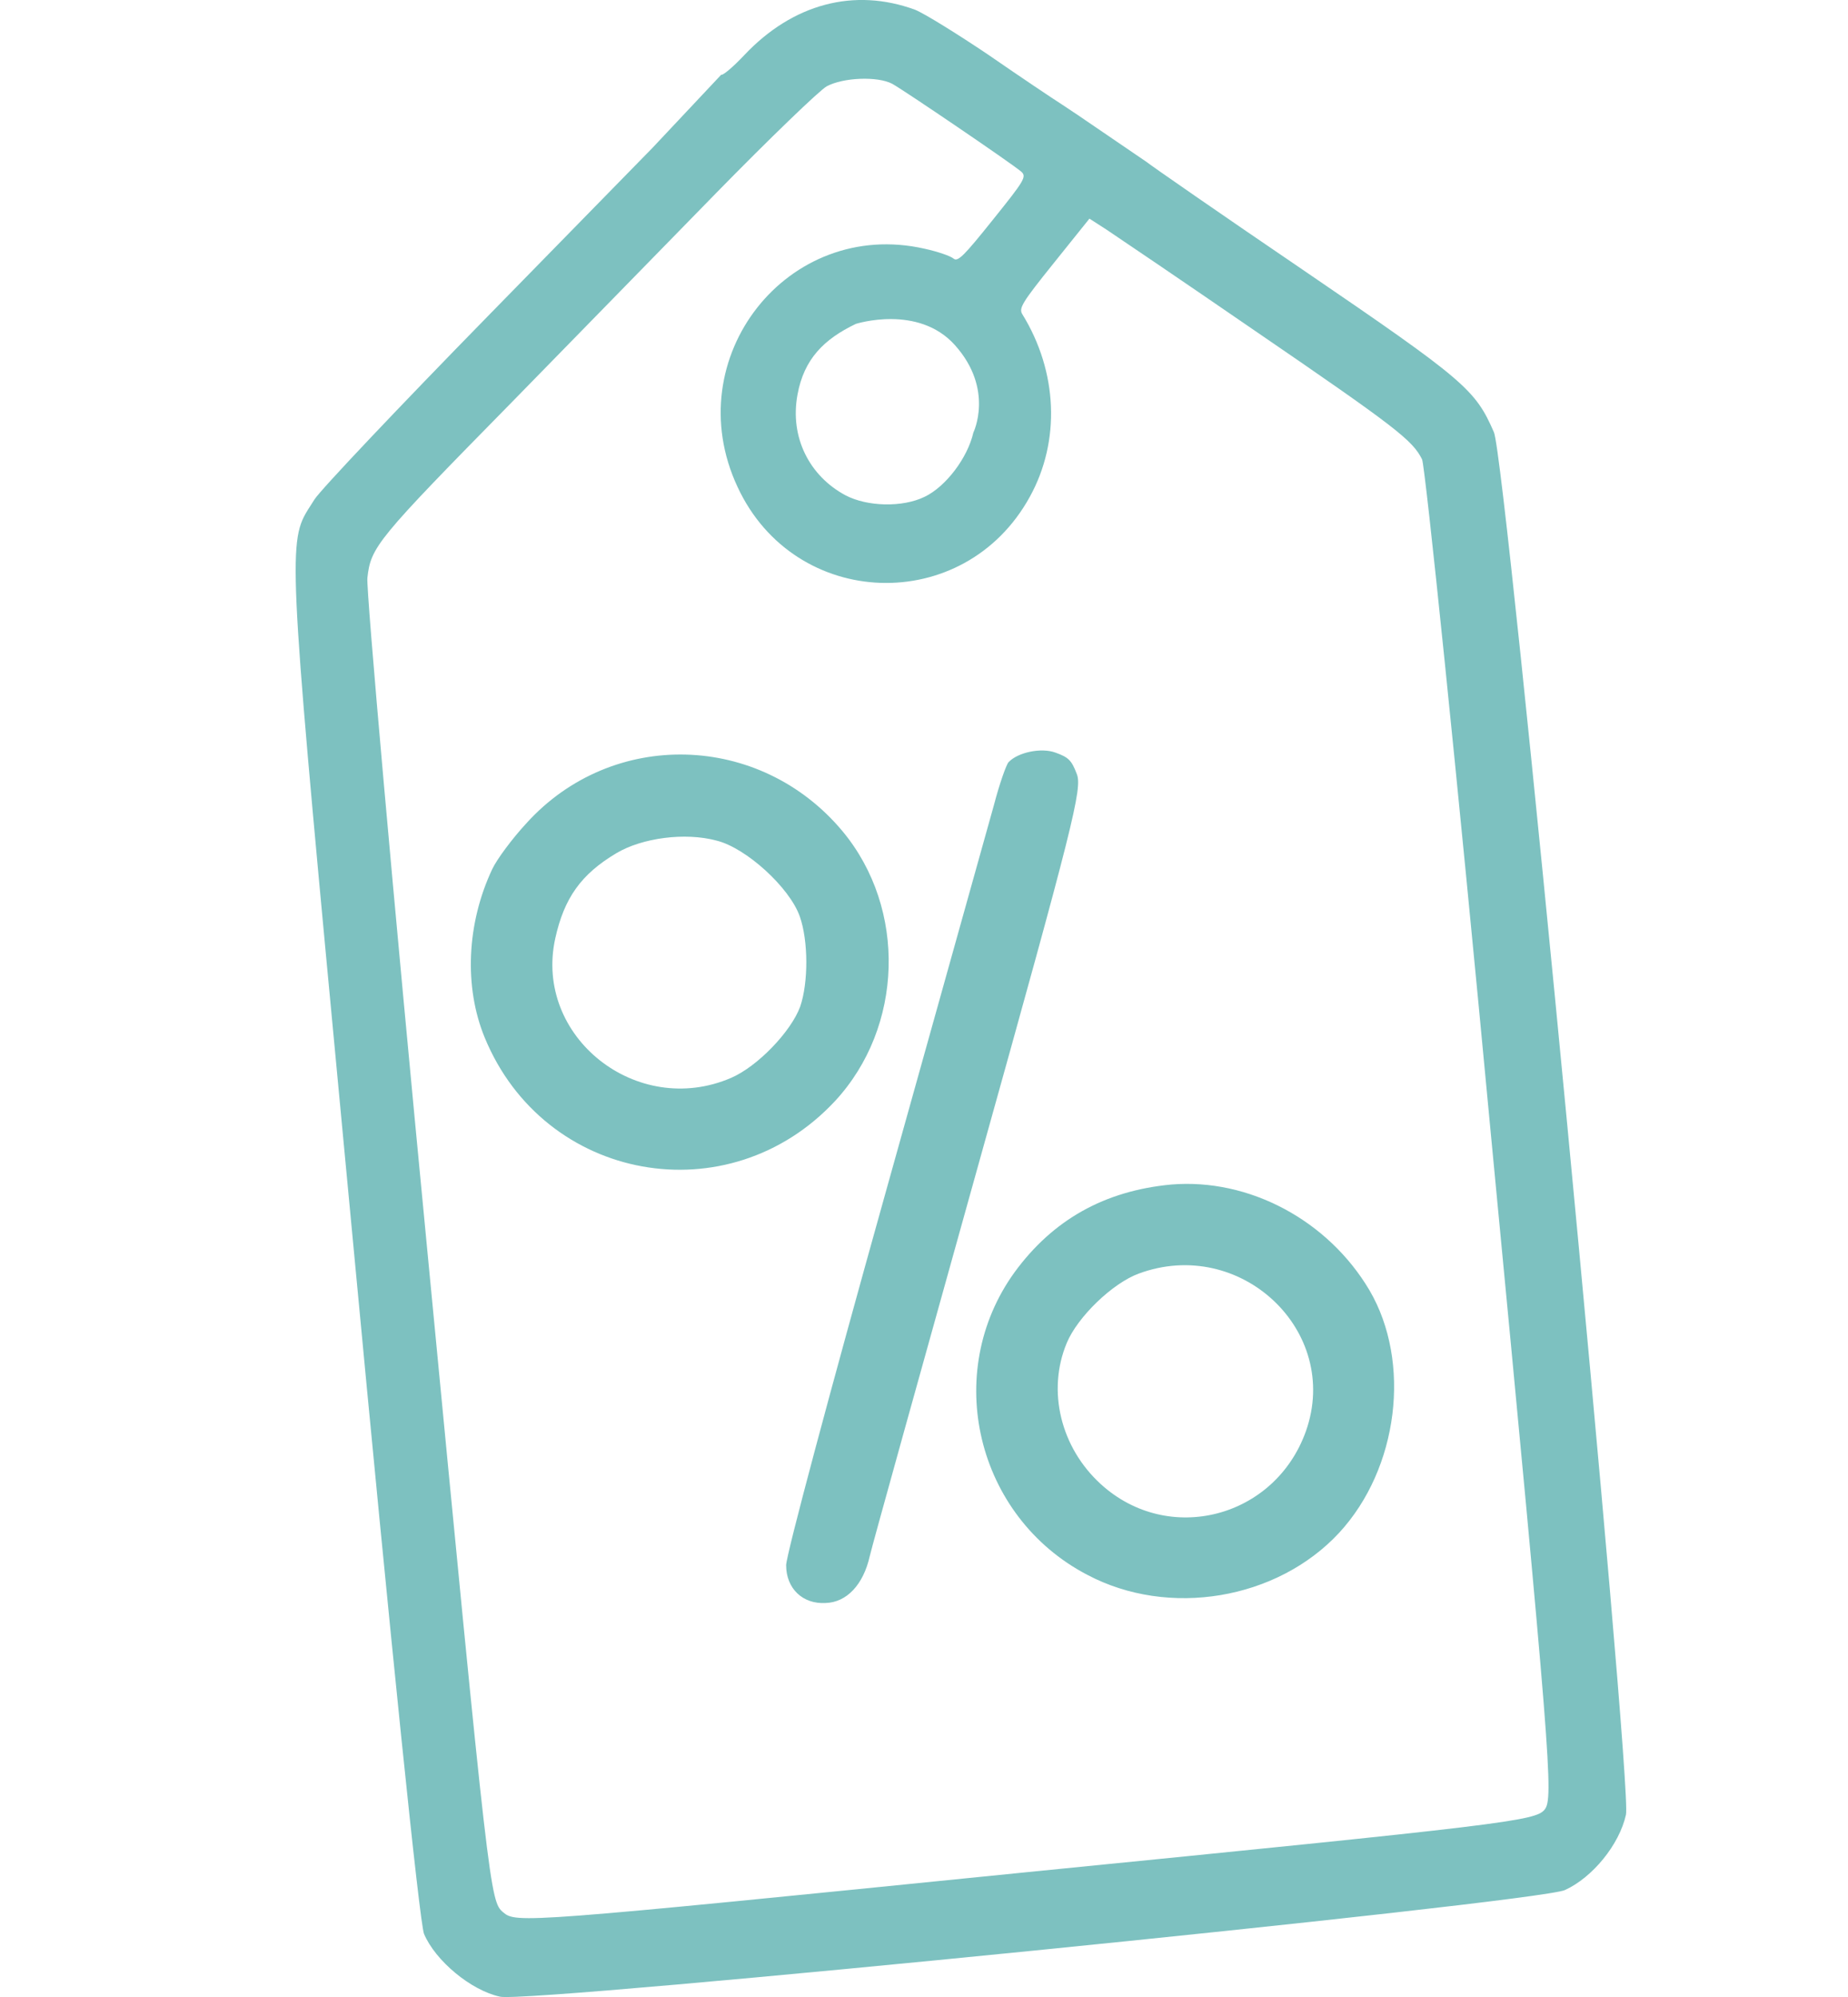
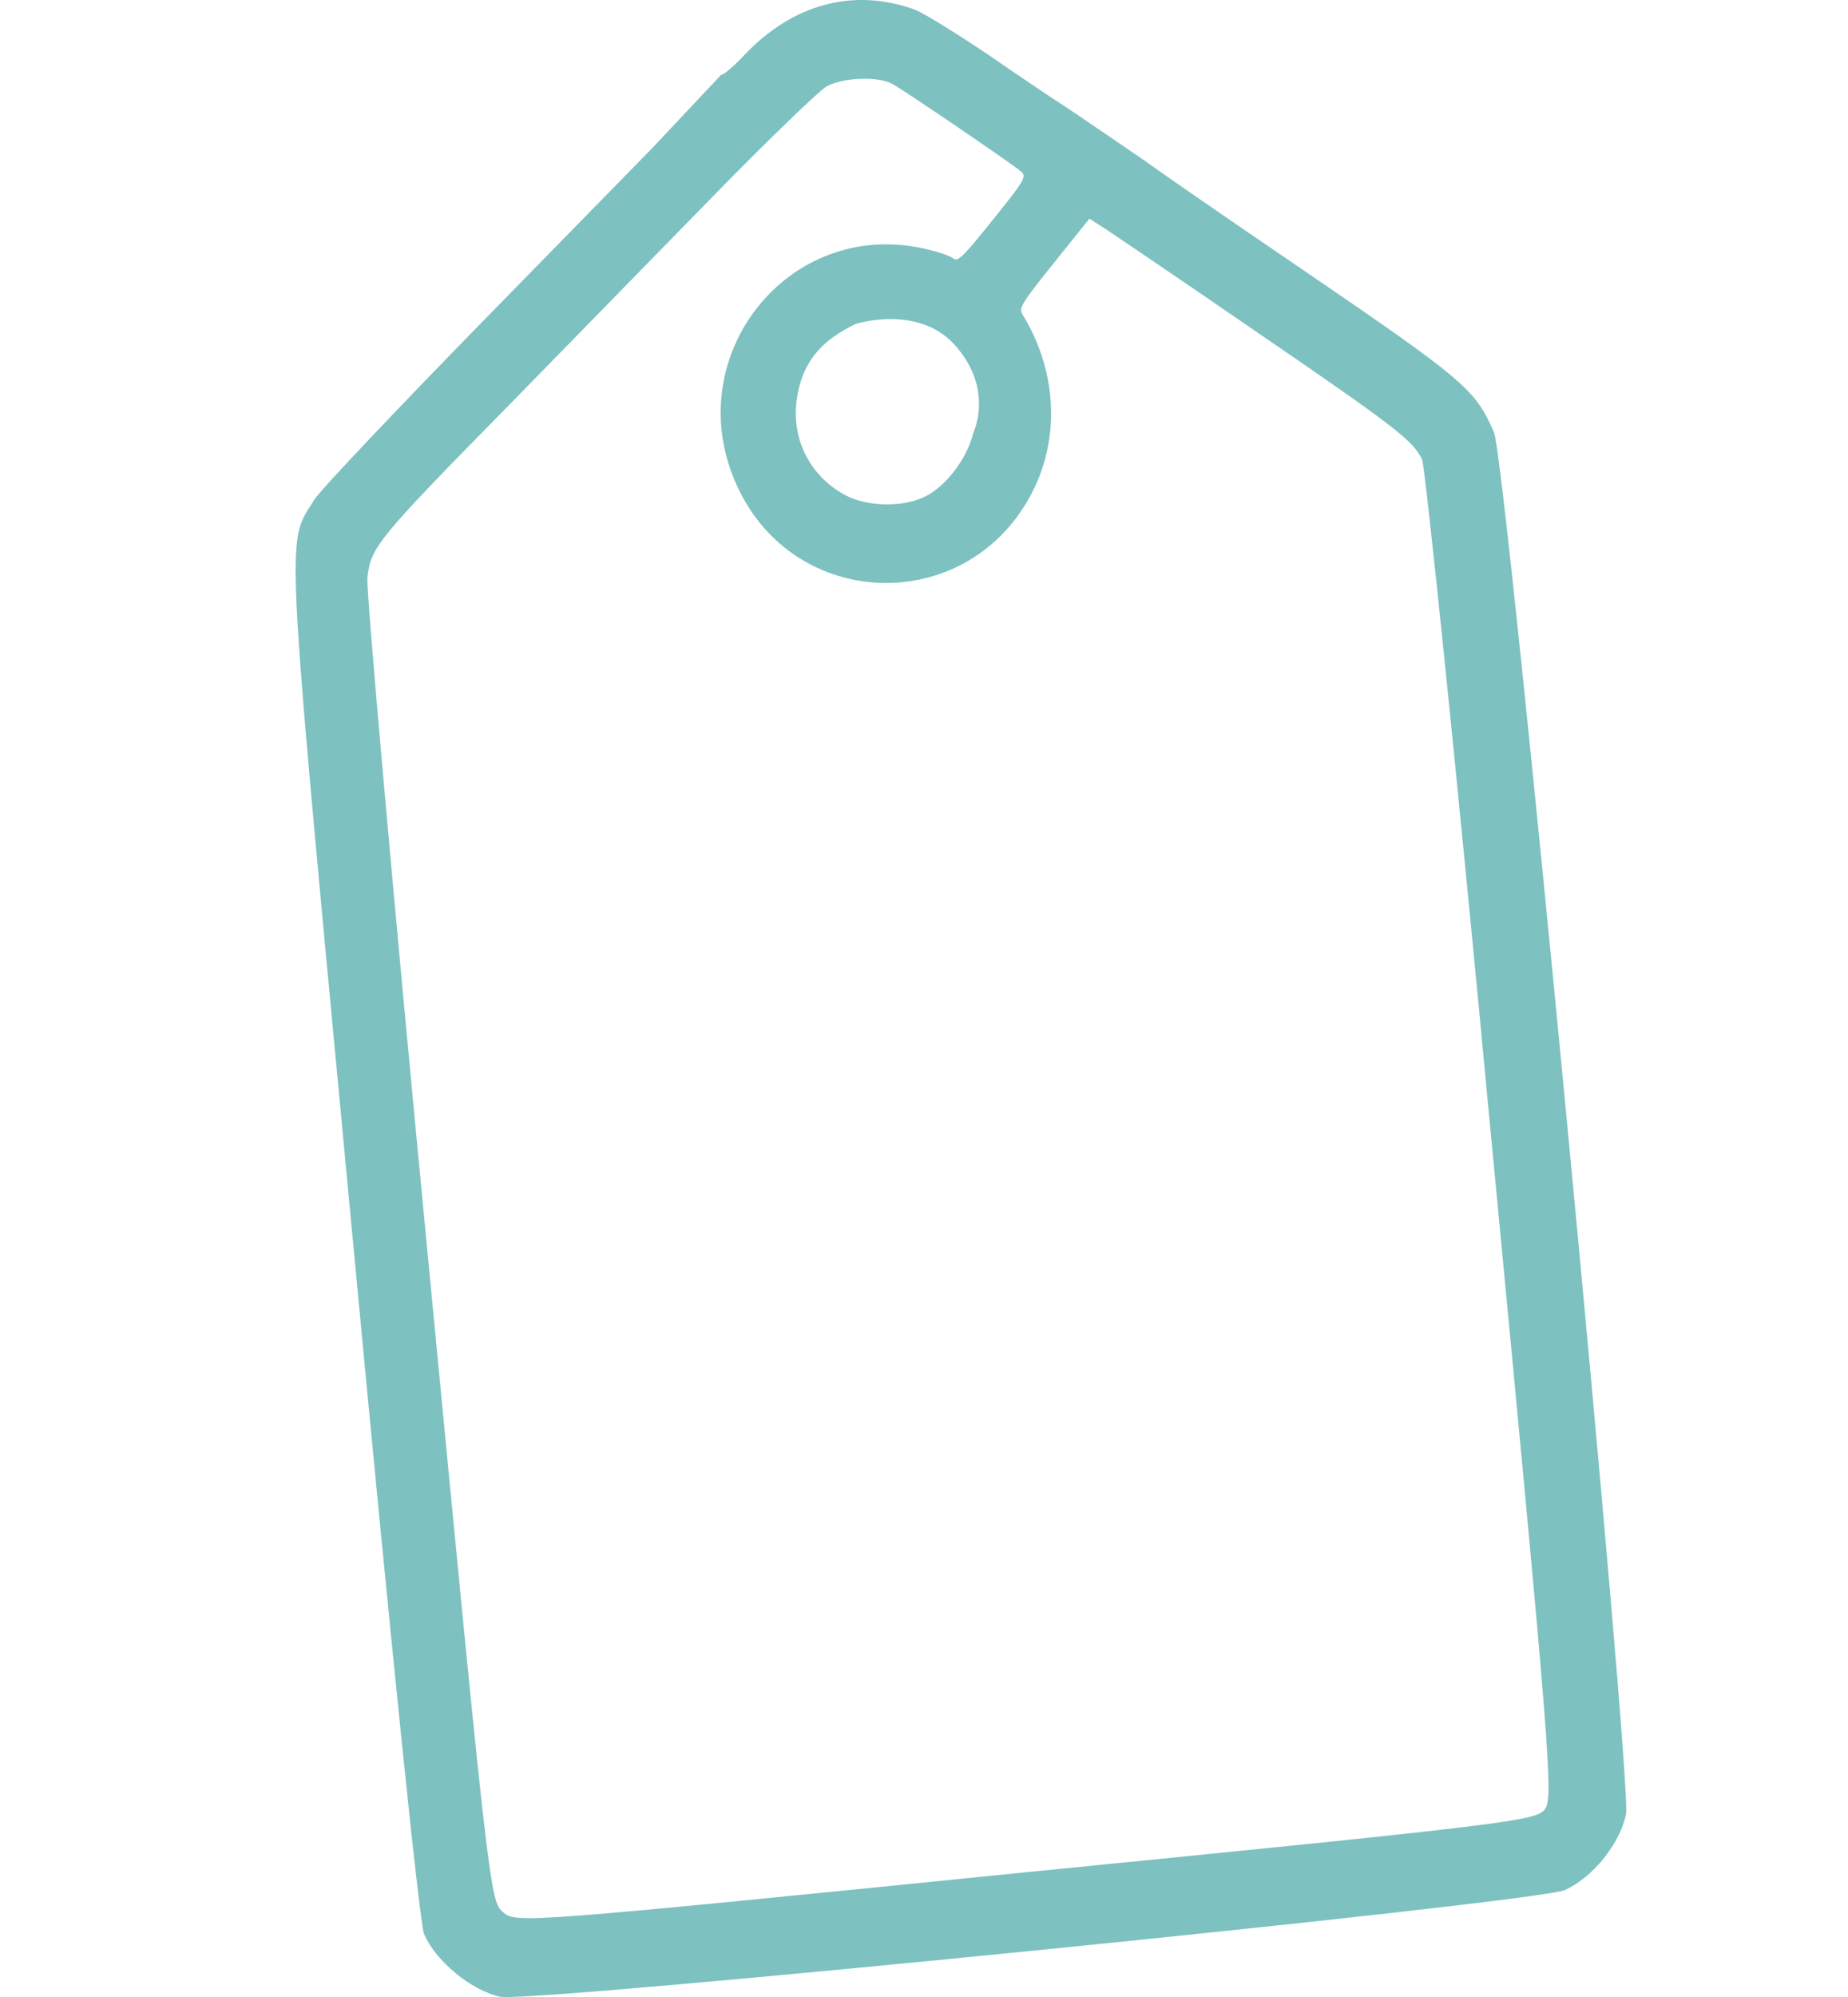
<svg xmlns="http://www.w3.org/2000/svg" width="25" height="27" viewBox="0 0 25 27" fill="none">
  <path fill-rule="evenodd" clip-rule="evenodd" d="M17.628 3.65C16.515 2.894 15.563 2.233 15.513 2.191L14.583 1.557L14.365 1.412C14.249 1.338 13.799 1.037 13.378 0.746C12.954 0.46 12.501 0.18 12.38 0.132C11.557 -0.17 10.726 0.05 10.07 0.744C9.915 0.909 9.775 1.025 9.757 1.01L8.825 2.001L6.618 4.256C5.389 5.511 4.338 6.621 4.254 6.753C4.237 6.78 4.221 6.806 4.205 6.83C4.178 6.872 4.153 6.91 4.131 6.95C3.887 7.386 3.945 7.999 4.637 15.324L4.774 16.773C5.296 22.327 5.676 25.994 5.736 26.146C5.888 26.507 6.369 26.911 6.766 26.996C7.18 27.087 20.79 25.725 21.171 25.554C21.543 25.384 21.906 24.942 21.996 24.536C22.089 24.146 20.375 6.217 20.21 5.844C19.958 5.267 19.826 5.148 17.628 3.65ZM14.974 3.108C15.108 3.197 16.005 3.804 16.971 4.468C18.906 5.791 19.109 5.954 19.238 6.211C19.281 6.309 19.707 10.42 20.17 15.348C20.979 23.804 21.019 24.313 20.896 24.466C20.772 24.62 20.368 24.669 13.876 25.314C7.055 26.001 6.984 26.004 6.807 25.855C6.63 25.706 6.619 25.634 5.782 16.92C5.315 12.082 4.953 7.986 4.97 7.814C5.017 7.394 5.092 7.301 6.923 5.439C7.366 4.986 7.942 4.397 8.491 3.835C8.94 3.376 9.371 2.934 9.696 2.602C10.416 1.867 11.089 1.219 11.184 1.167C11.41 1.046 11.873 1.029 12.07 1.133C12.229 1.22 13.672 2.2 13.812 2.318C13.894 2.387 13.861 2.437 13.432 2.971C13.037 3.464 12.957 3.545 12.898 3.495C12.857 3.461 12.684 3.401 12.509 3.363C10.656 2.941 9.163 4.839 9.977 6.582C10.75 8.252 13.046 8.33 13.932 6.716C14.349 5.961 14.309 5.024 13.83 4.248C13.78 4.167 13.827 4.09 14.257 3.555L14.738 2.956L14.974 3.108ZM12.508 6.717C12.792 6.582 13.089 6.194 13.168 5.848C13.168 5.848 13.453 5.264 12.919 4.667C12.421 4.11 11.578 4.379 11.578 4.379C11.146 4.586 10.877 4.854 10.789 5.334C10.681 5.915 10.953 6.437 11.437 6.696C11.731 6.851 12.209 6.863 12.508 6.717Z" fill="#7DC1C0" />
-   <path fill-rule="evenodd" clip-rule="evenodd" d="M6.557 14.028C6.276 13.345 6.312 12.488 6.659 11.751C6.721 11.619 6.929 11.338 7.122 11.13C8.282 9.849 10.283 9.9 11.4 11.241C12.27 12.29 12.221 13.888 11.297 14.886C9.857 16.432 7.362 15.984 6.557 14.028ZM11.971 16.158L13.447 10.881C13.521 10.597 13.613 10.339 13.643 10.306C13.768 10.171 14.088 10.104 14.28 10.176C14.454 10.239 14.496 10.278 14.566 10.462C14.646 10.654 14.523 11.141 13.246 15.71C12.473 18.479 11.805 20.874 11.767 21.036C11.68 21.428 11.452 21.665 11.169 21.673C10.86 21.691 10.635 21.478 10.635 21.162C10.634 21.032 11.236 18.783 11.971 16.158ZM14.707 21.291C13.205 20.506 12.741 18.561 13.726 17.2C14.245 16.491 14.943 16.099 15.847 16.015C16.899 15.929 17.965 16.498 18.526 17.444C19.097 18.417 18.919 19.855 18.116 20.724C17.277 21.629 15.81 21.876 14.707 21.291ZM8.339 11.535C8.685 11.329 9.266 11.25 9.693 11.365C10.093 11.463 10.681 11.999 10.819 12.389C10.936 12.718 10.937 13.284 10.825 13.61C10.7 13.949 10.248 14.419 9.891 14.573C8.615 15.123 7.221 14.017 7.511 12.69C7.632 12.141 7.861 11.819 8.339 11.535ZM17.667 19.349C18.145 17.996 16.779 16.71 15.403 17.22C15.049 17.351 14.578 17.804 14.431 18.158C14.162 18.802 14.347 19.57 14.893 20.067C15.809 20.9 17.249 20.525 17.667 19.349Z" fill="#7DC1C0" />
</svg>